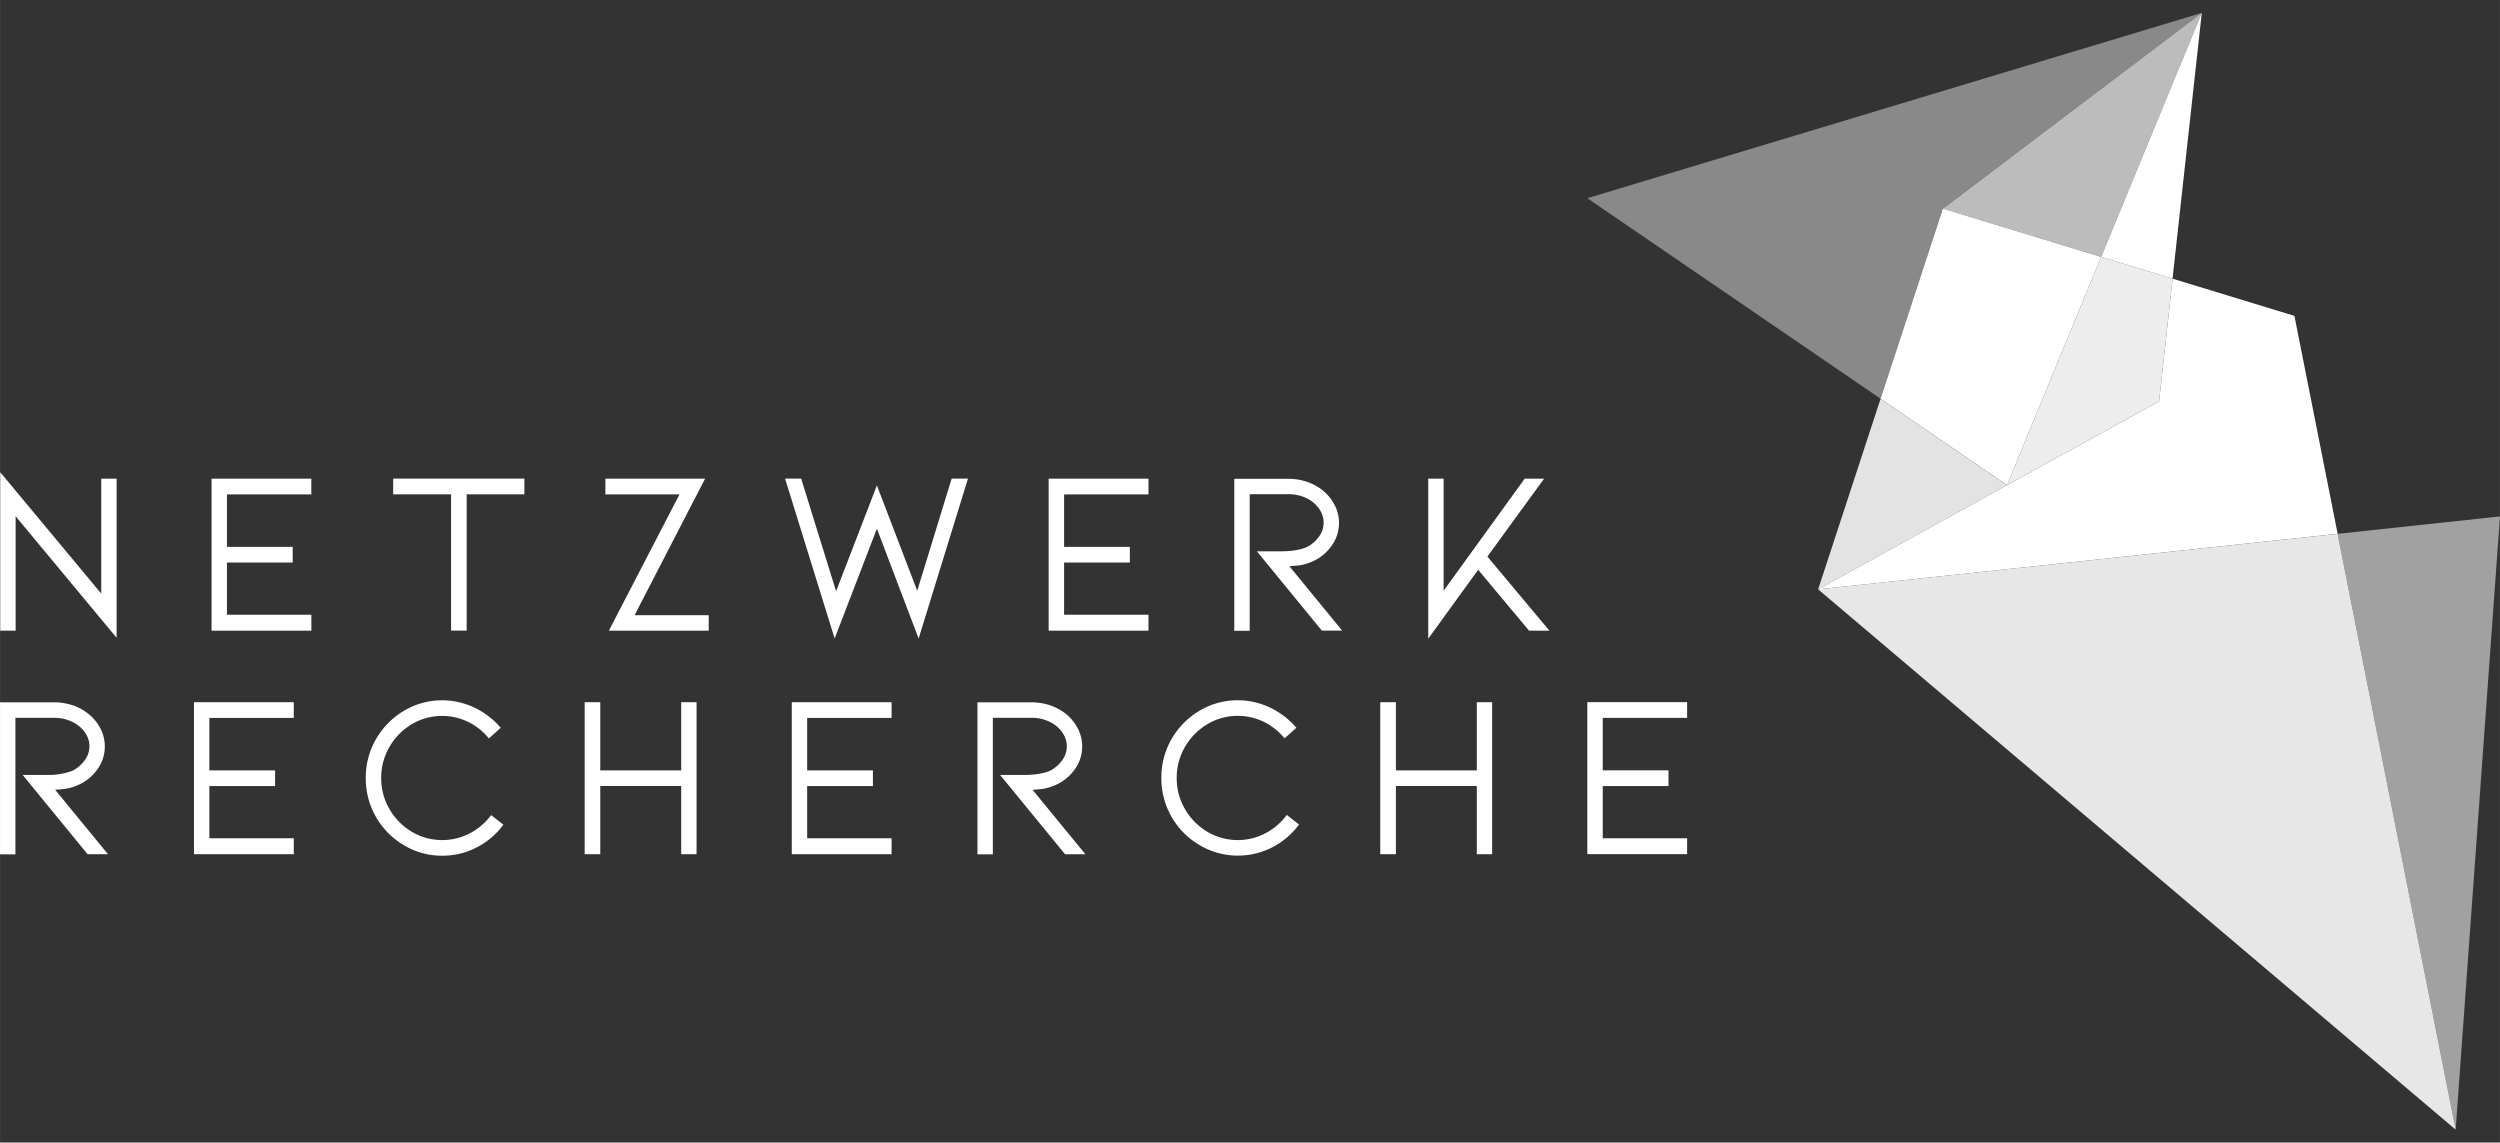
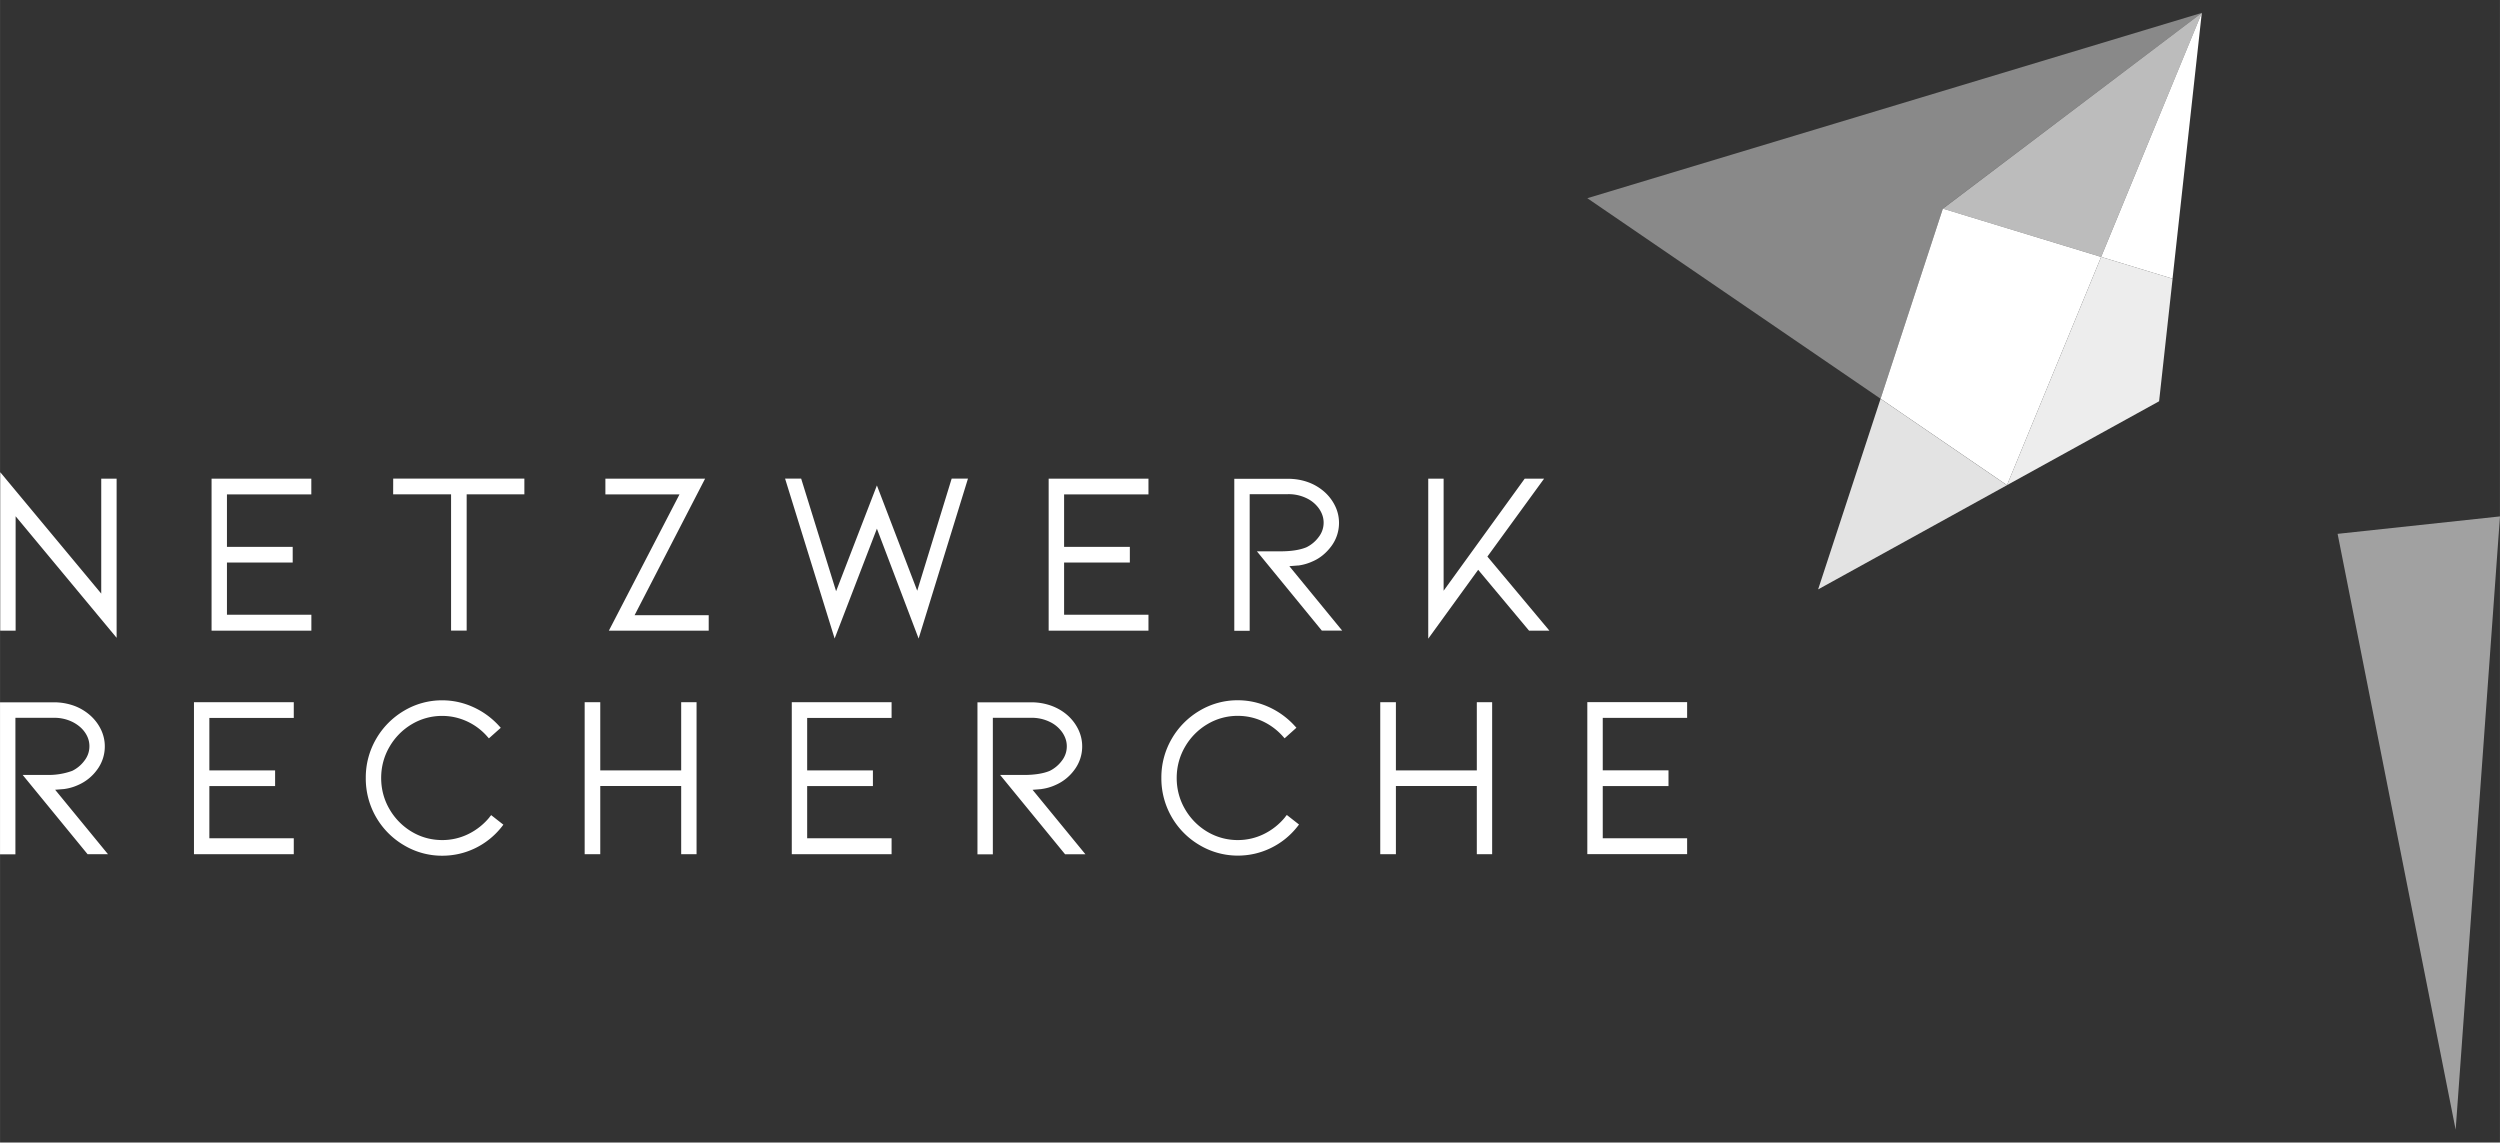
<svg xmlns="http://www.w3.org/2000/svg" width="175.046" height="80" viewBox="0 0 46.314 21.167" fill="#fff">
  <rect x="0" y="0" width="46.314" height="21.167" fill="#333333" stroke="none" />
  <path d="M1.875 10.997L.004 8.748v2.936h.285v-2.12l1.871 2.252V8.868h-.285zm2.044.687h1.849v-.295H4.204v-.967h1.218v-.291H4.204v-.972h1.563v-.291H3.919zm3.364-2.526h1.073v2.525h.289V9.158h1.069v-.291h-2.43zm5.779-.29h-1.847v.291h1.373l-1.309 2.525h1.85v-.287h-1.373zm3.93 2.076l-.747-1.951-.756 1.96-.647-2.086h-.298l.918 2.962.783-2.035.773 2.036.914-2.963h-.302zm2.435.74h1.849v-.295h-1.563v-.967h1.218v-.291h-1.218v-.972h1.563v-.291h-1.849zm4.623-1.207a.92.92 0 0 0 .265-.076c.132-.056.248-.149.344-.276a.72.72 0 0 0 .147-.441.71.71 0 0 0-.07-.306.84.84 0 0 0-.196-.262.94.94 0 0 0-.307-.183c-.116-.042-.242-.063-.374-.063h-.993v2.816h.285V9.155h.708a.76.76 0 0 1 .352.078.59.59 0 0 1 .231.199c.053.081.079.163.079.251a.43.43 0 0 1-.094.269.62.62 0 0 1-.225.187c-.121.05-.282.075-.481.075h-.436l1.203 1.469h.377l-.979-1.194.163-.013zm4.555-1.609h-.359l-1.502 2.076V8.868h-.285v2.964l.925-1.276.943 1.128h.377l-1.149-1.373zm-27.421 5.75a.91.91 0 0 0 .265-.076.85.85 0 0 0 .345-.276.72.72 0 0 0 .147-.441c0-.104-.023-.207-.069-.305a.84.84 0 0 0-.197-.263.94.94 0 0 0-.306-.183 1.1 1.1 0 0 0-.374-.063H0v2.816h.285v-2.529h.708a.76.76 0 0 1 .352.078c.1.051.178.118.232.198s.079.163.079.251a.43.43 0 0 1-.094.269.62.62 0 0 1-.225.187 1.28 1.28 0 0 1-.481.075H.419l1.203 1.469H2l-.979-1.194.163-.013zm2.409 1.207h1.849v-.295H3.878v-.967h1.218v-.291H3.878V13.3h1.564v-.291H3.593zm5.477-.687a1.17 1.17 0 0 1-.393.313 1.09 1.09 0 0 1-.484.112c-.204 0-.394-.052-.565-.154a1.16 1.16 0 0 1-.413-.419c-.102-.175-.154-.37-.154-.577s.052-.402.154-.577a1.16 1.16 0 0 1 .413-.419 1.09 1.09 0 0 1 .565-.154c.158 0 .311.034.456.1a1.12 1.12 0 0 1 .376.28l.032.036.22-.196-.034-.037c-.136-.149-.298-.266-.48-.348s-.373-.124-.57-.124a1.37 1.37 0 0 0-.711.195 1.44 1.44 0 0 0-.516.523 1.42 1.42 0 0 0-.19.719 1.43 1.43 0 0 0 .706 1.247 1.37 1.37 0 0 0 .711.195c.214 0 .42-.047.611-.14a1.41 1.41 0 0 0 .491-.396l.03-.039-.226-.177-.031.037zm3.549-.866H11.12v-1.263h-.289v2.816h.289v-1.263h1.499v1.263h.285v-2.816h-.285zm2.049 1.553h1.849v-.295h-1.564v-.967h1.218v-.291h-1.218V13.3h1.564v-.291h-1.849zm4.623-1.207a.91.91 0 0 0 .265-.076.85.85 0 0 0 .345-.276.72.72 0 0 0 .147-.441c0-.104-.023-.207-.069-.305a.84.84 0 0 0-.196-.263c-.088-.079-.191-.14-.308-.183a1.1 1.1 0 0 0-.374-.063h-.993v2.816h.285v-2.529h.708a.76.76 0 0 1 .352.078.59.59 0 0 1 .231.199c.053.081.079.163.079.251a.43.43 0 0 1-.093.269.62.62 0 0 1-.225.187c-.121.05-.283.075-.481.075h-.436l1.203 1.469h.377l-.979-1.194.163-.013zm4.517.52a1.17 1.17 0 0 1-.393.313 1.09 1.09 0 0 1-.483.112 1.1 1.1 0 0 1-.566-.154 1.16 1.16 0 0 1-.413-.419c-.102-.175-.154-.37-.154-.577s.052-.401.154-.577a1.16 1.16 0 0 1 .413-.419 1.09 1.09 0 0 1 .566-.155 1.09 1.09 0 0 1 .456.099 1.15 1.15 0 0 1 .377.28l.033.037.219-.196-.034-.037a1.47 1.47 0 0 0-.48-.348c-.182-.082-.373-.124-.57-.124a1.37 1.37 0 0 0-.711.194 1.44 1.44 0 0 0-.517.523 1.42 1.42 0 0 0-.19.719 1.43 1.43 0 0 0 .707 1.247 1.38 1.38 0 0 0 .711.195c.214 0 .42-.048.611-.141s.357-.226.491-.396l.03-.039-.226-.177-.03.037zm3.551-.866H25.86v-1.263h-.29v2.816h.29v-1.263h1.499v1.263h.284v-2.816h-.284zm3.896-.973v-.291h-1.849v2.816h1.849v-.295h-1.563v-.967h1.218v-.291h-1.218v-.972z" />
  <path d="M40.791.238L29.406 3.672l5.433 3.715 1.154-3.522z" fill-opacity=".42" />
  <path d="M40.248 5.163L40.79.238 38.925 4.76z" />
  <path d="M38.925 4.76L40.791.238l-4.797 3.628z" fill-opacity=".67" />
-   <path d="M42.506 5.852l-2.257-.689-.25 2.271-2.818 1.554-3.498 1.93 9.624-1.029z" />
  <path d="M37.181 8.988l2.818-1.554.25-2.271-1.324-.403z" fill-opacity=".91" />
  <path d="M34.839 7.388l-1.157 3.531 3.498-1.93z" fill-opacity=".86" />
  <path d="M37.181 8.988l1.744-4.228-2.932-.895-1.154 3.522z" />
-   <path d="M43.306 9.89l2.187 11.039.821-11.362z" fill-opacity=".54" />
-   <path d="M33.682 10.918l11.811 10.01L43.306 9.89z" fill-opacity=".88" />
+   <path d="M43.306 9.89l2.187 11.039.821-11.362" fill-opacity=".54" />
</svg>